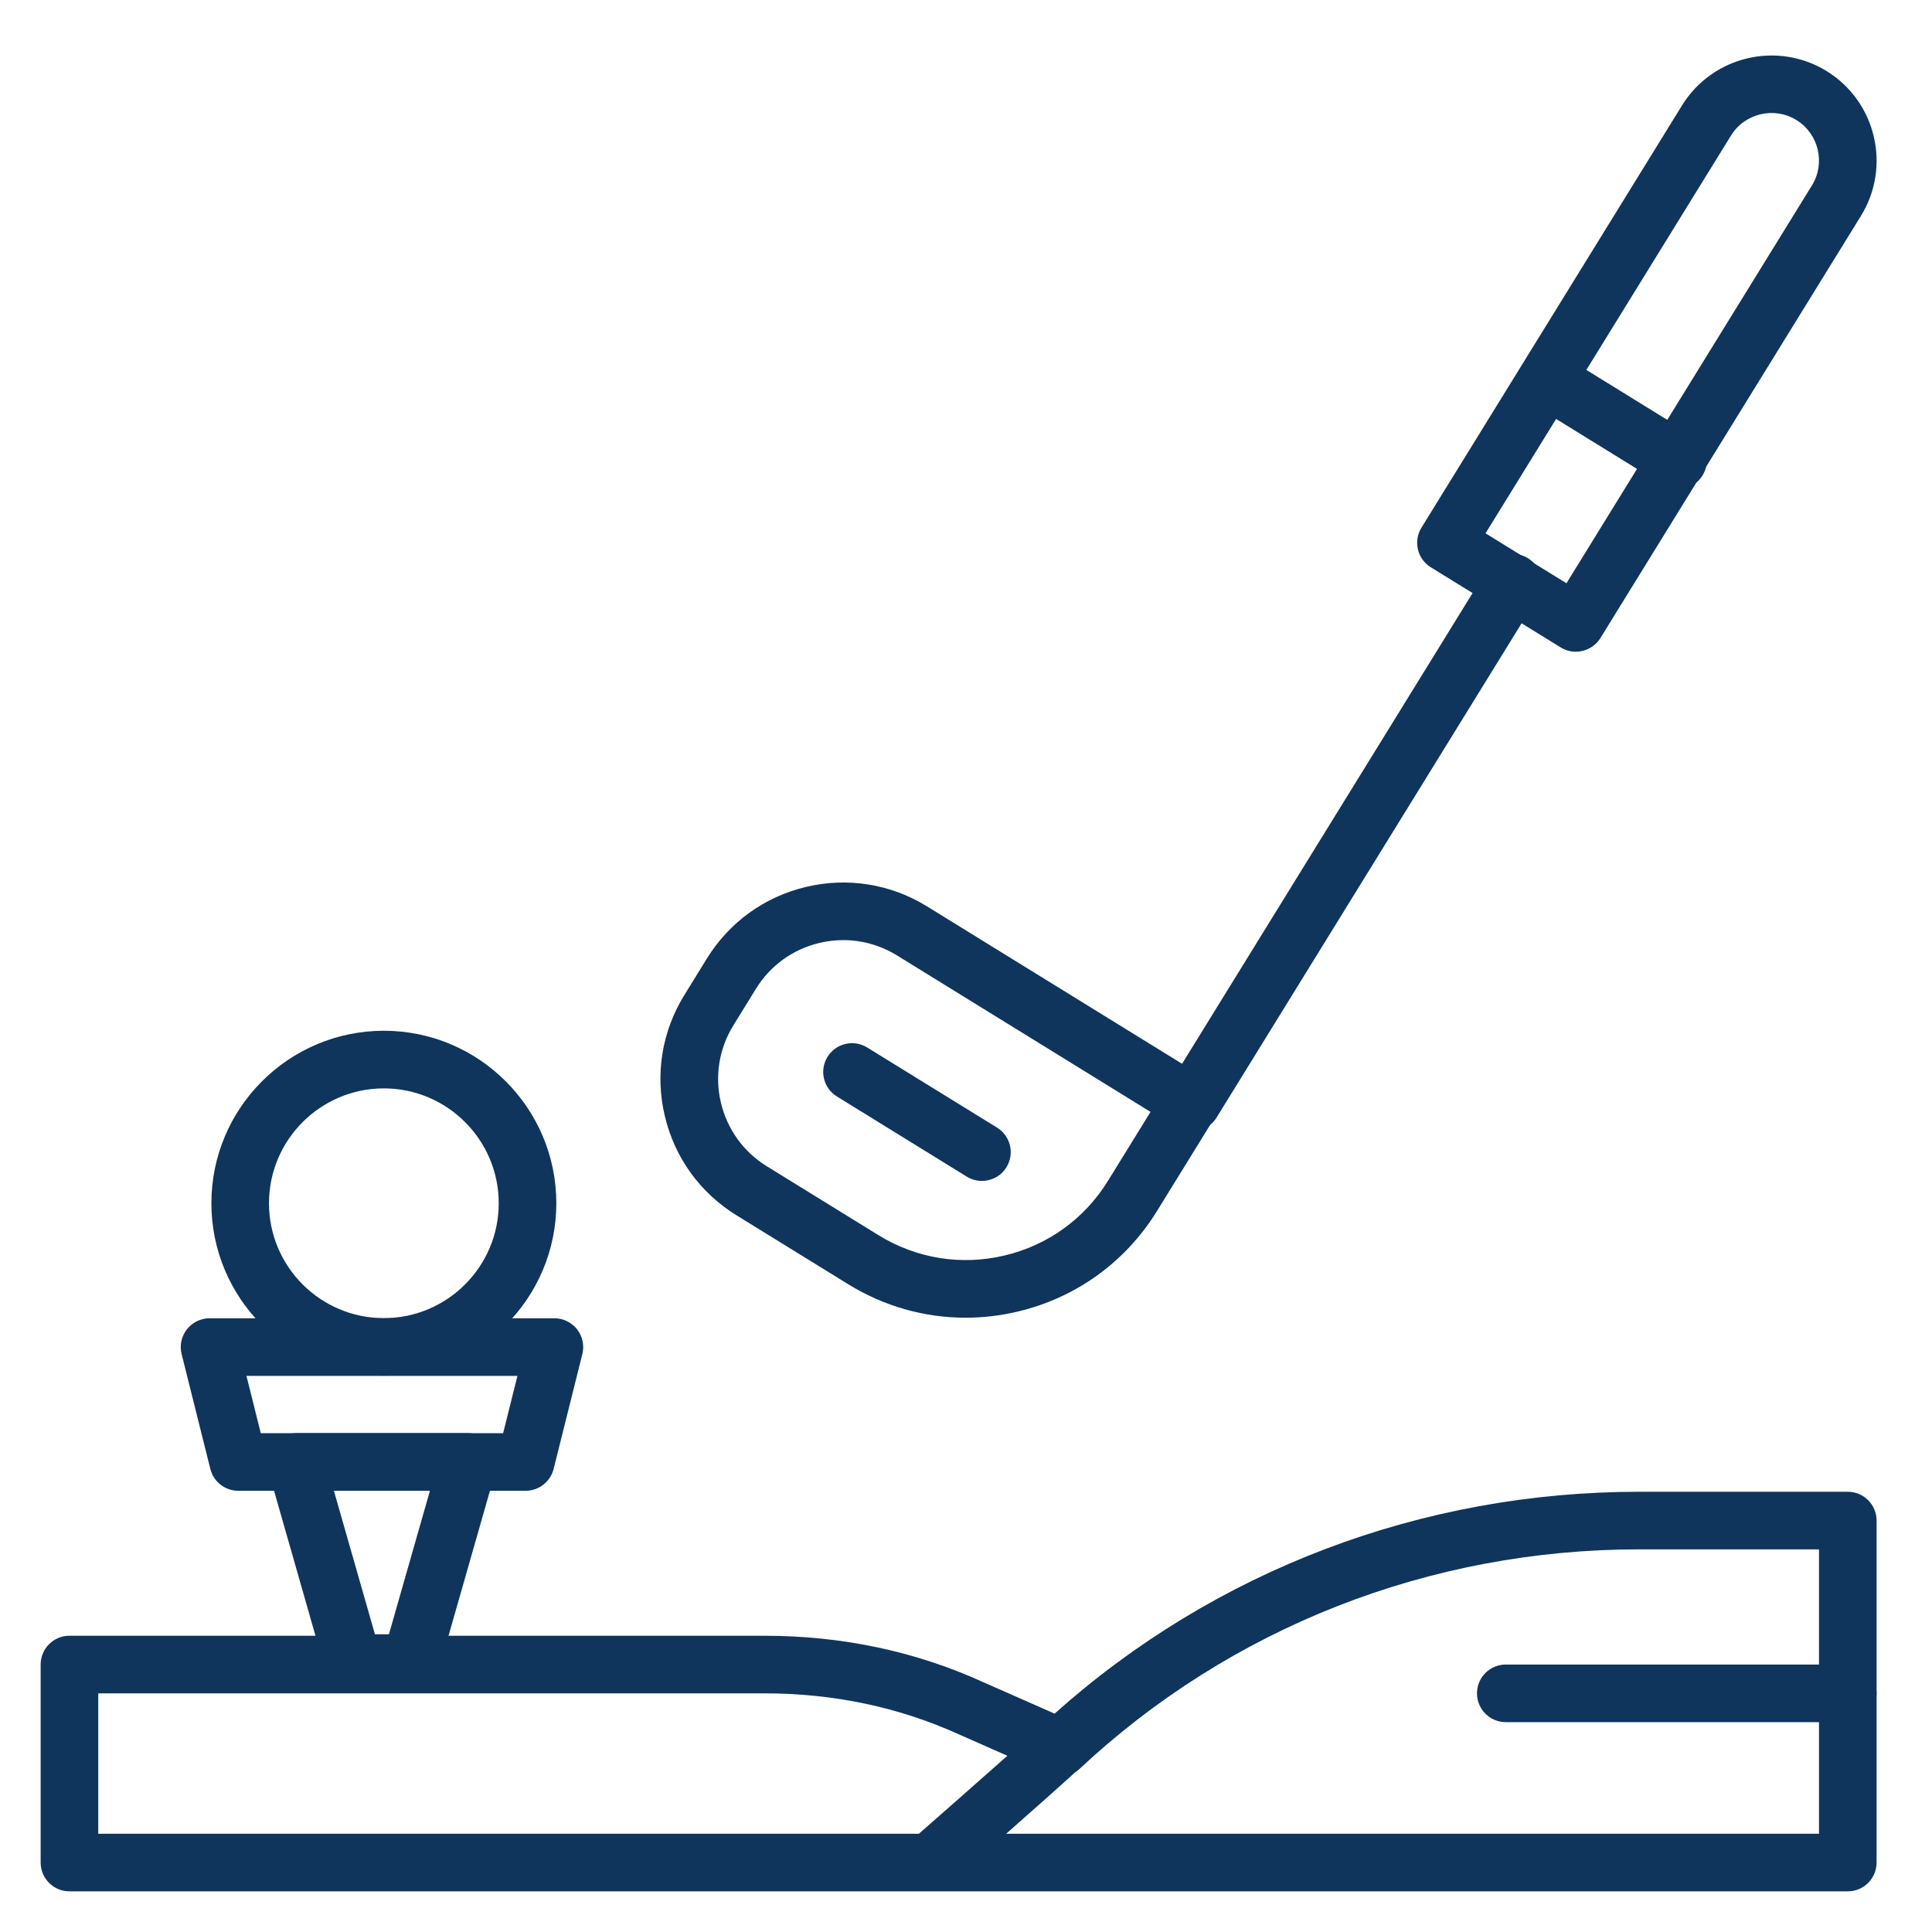
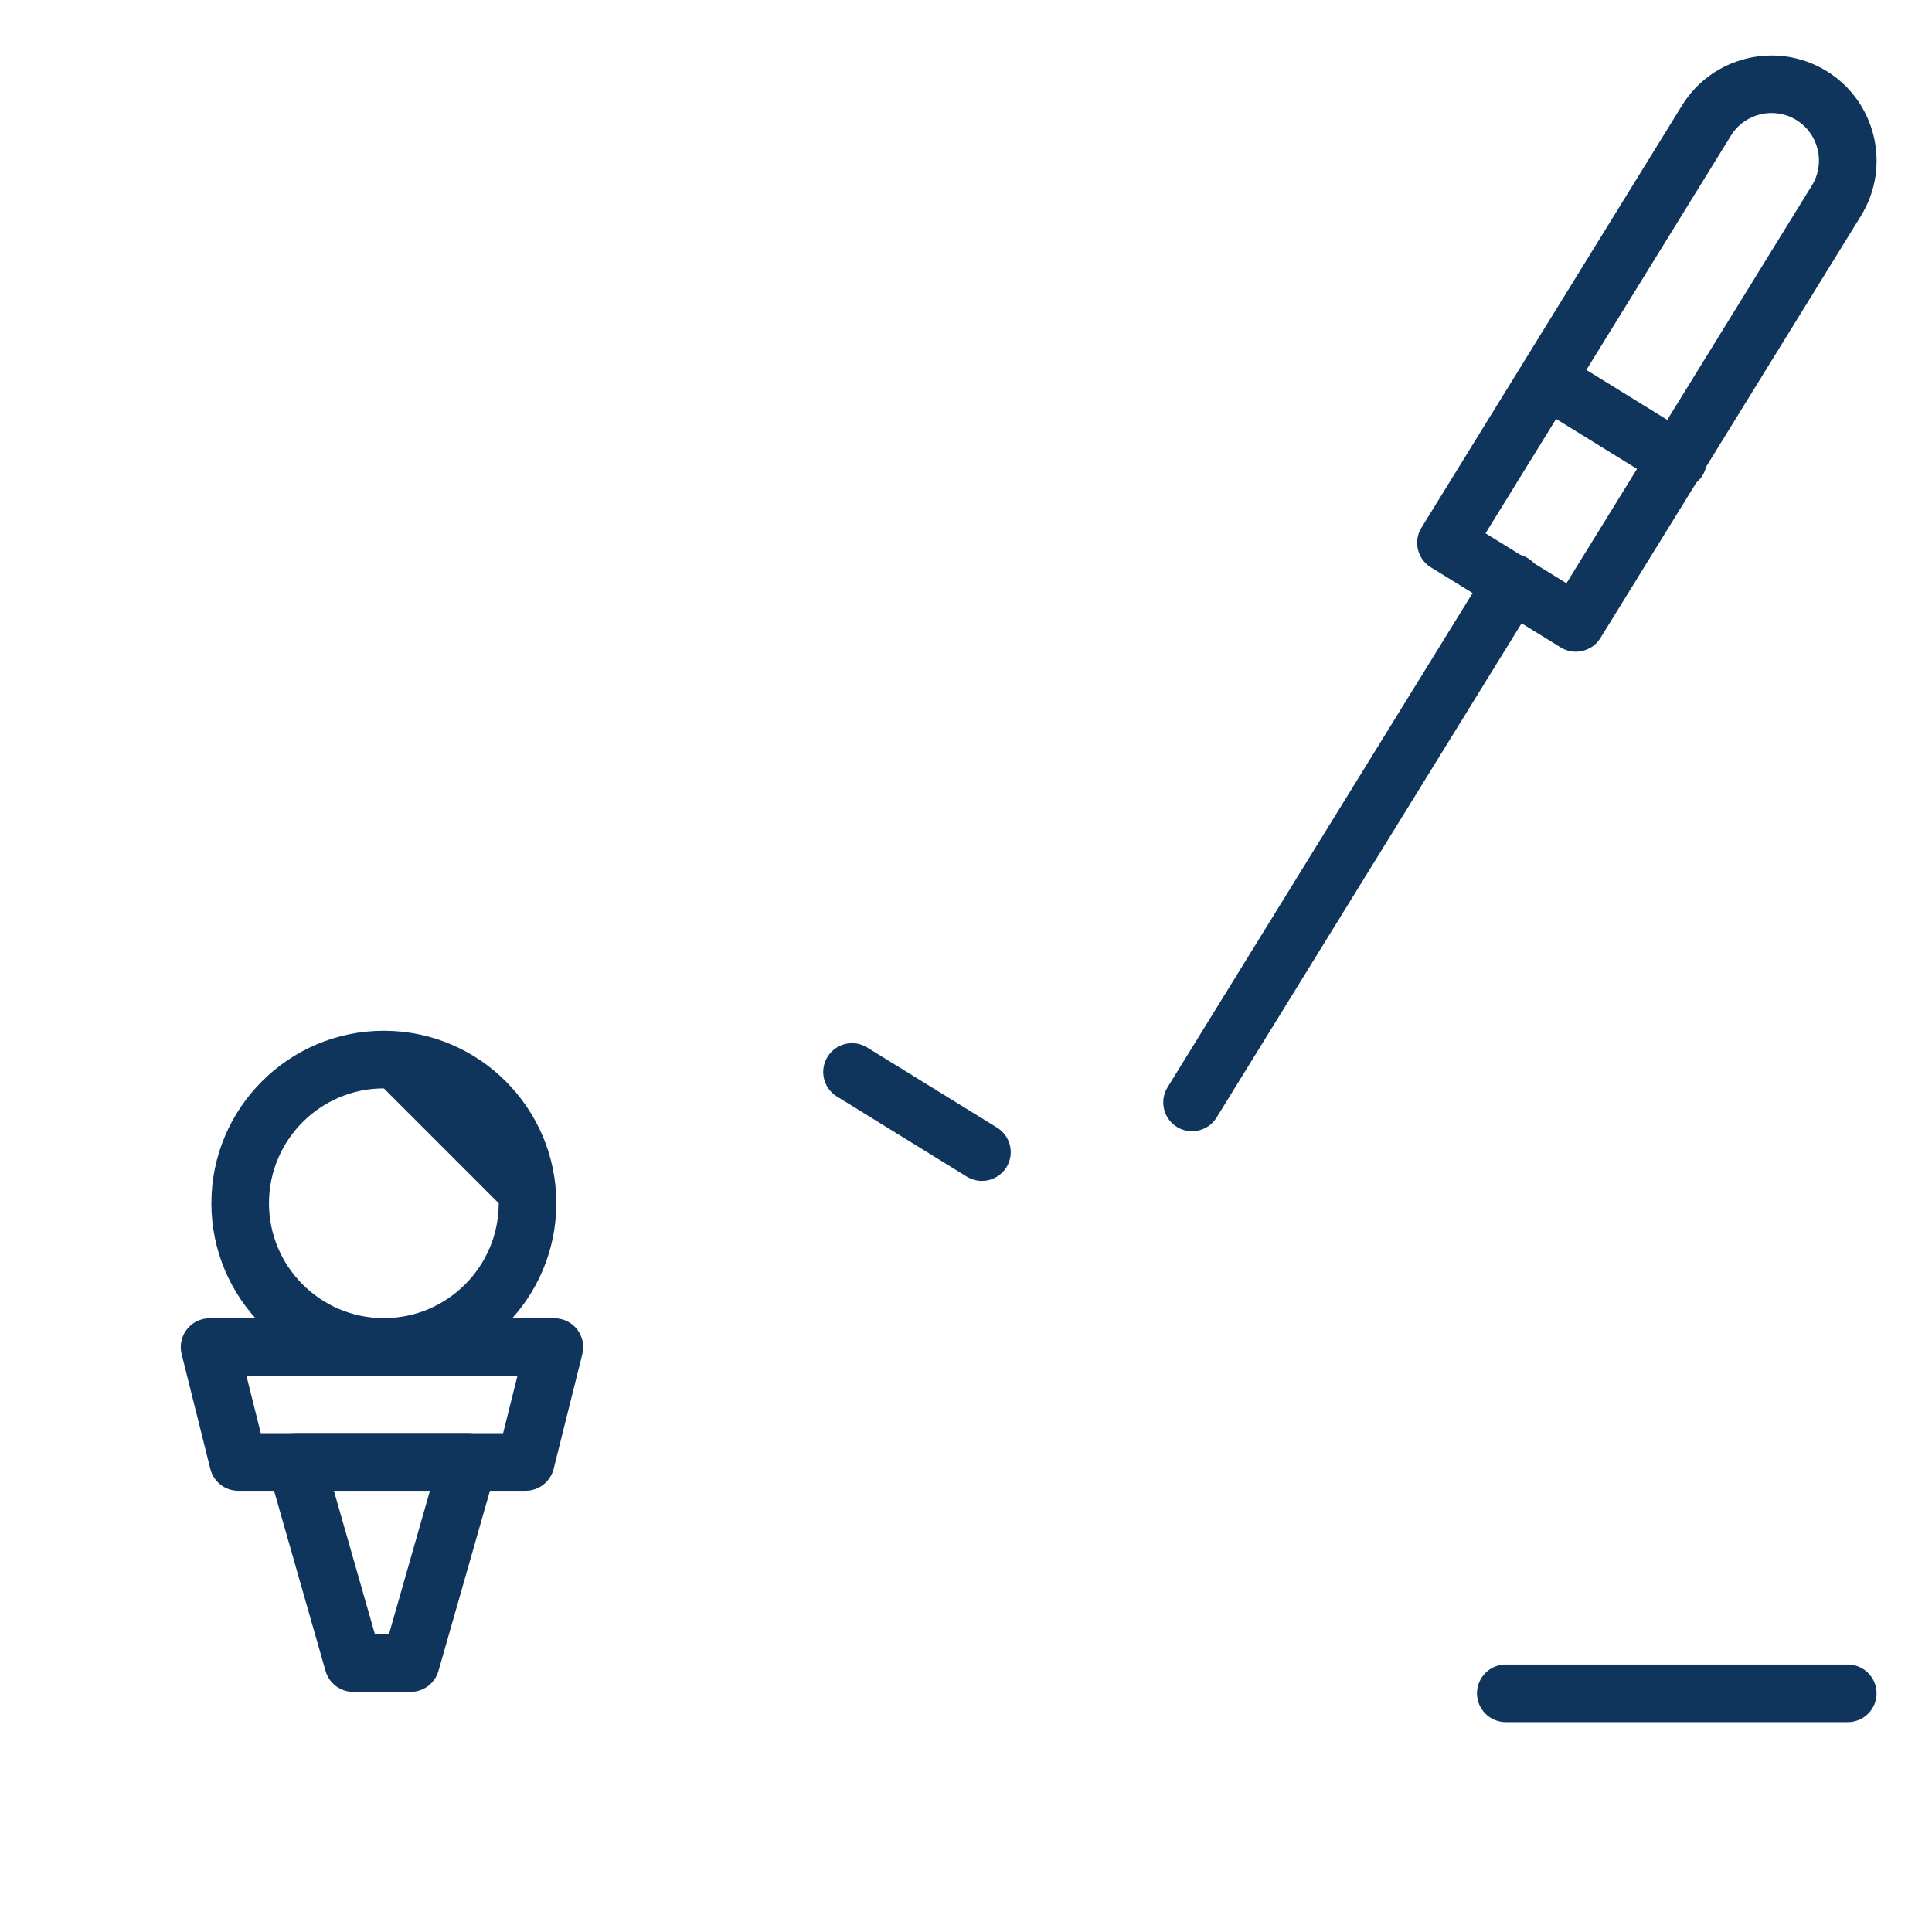
<svg xmlns="http://www.w3.org/2000/svg" width="1080" zoomAndPan="magnify" viewBox="0 0 810 810" height="1080" preserveAspectRatio="xMidYMid meet" version="1.0">
  <defs>
    <clipPath id="67258e8d8d">
      <path d="M 17.043 625 L 787 625 L 787 793 L 17.043 793 Z M 17.043 625 " clip-rule="nonzero" />
    </clipPath>
  </defs>
  <g clip-path="url(#67258e8d8d)">
-     <path fill="#0f355c" d="M 774.691 792.953 L 29.117 792.953 C 22.445 792.953 17.043 787.547 17.043 780.879 L 17.043 697.867 C 17.043 691.199 22.445 685.793 29.117 685.793 L 320.402 685.793 C 352.914 685.793 383.715 692.301 411.938 705.129 L 442.141 718.453 C 509.332 658.402 596.039 625.426 687.289 625.426 L 774.691 625.426 C 781.359 625.426 786.766 630.828 786.766 637.5 L 786.766 780.879 C 786.766 787.547 781.359 792.953 774.691 792.953 Z M 421.84 768.805 L 762.617 768.805 L 762.617 649.57 L 687.289 649.57 C 599.406 649.57 516.031 682.277 452.539 741.668 C 451.965 742.195 451.359 742.664 450.727 743.07 C 444.75 748.551 432.859 759.098 421.84 768.805 Z M 41.191 768.805 L 385.254 768.805 C 392.453 762.496 409.555 747.477 422.34 736.113 L 402.07 727.164 C 376.879 715.723 349.441 709.941 320.402 709.941 L 41.191 709.941 Z M 41.191 768.805 " fill-opacity="1" fill-rule="nonzero" />
-   </g>
+     </g>
  <path fill="#0f355c" d="M 220.355 625.016 L 99.898 625.016 C 94.359 625.016 89.531 621.242 88.188 615.871 L 76.145 567.695 C 75.238 564.086 76.055 560.27 78.348 557.34 C 80.641 554.414 84.145 552.691 87.871 552.691 L 232.43 552.691 C 236.141 552.691 239.656 554.414 241.953 557.34 C 244.246 560.27 245.047 564.086 244.156 567.695 L 232.109 615.871 C 230.723 621.242 225.895 625.016 220.355 625.016 Z M 109.332 600.867 L 210.938 600.867 L 216.941 576.84 L 103.324 576.84 Z M 109.332 600.867 " fill-opacity="1" fill-rule="nonzero" />
  <path fill="#0f355c" d="M 172.18 709.324 L 148.09 709.324 C 142.703 709.324 137.965 705.746 136.484 700.57 L 112.398 616.246 C 111.355 612.609 112.078 608.688 114.375 605.652 C 116.668 602.621 120.23 600.852 124.02 600.852 L 196.297 600.852 C 200.086 600.852 203.66 602.633 205.941 605.652 C 208.219 608.672 208.945 612.594 207.918 616.246 L 183.828 700.57 C 182.305 705.762 177.566 709.324 172.18 709.324 Z M 157.191 685.176 L 163.062 685.176 L 180.254 625 L 139.984 625 Z M 157.191 685.176 " fill-opacity="1" fill-rule="nonzero" />
-   <path fill="#0f355c" d="M 160.934 576.766 C 121.059 576.766 88.625 544.332 88.625 504.457 C 88.625 464.582 121.059 432.148 160.934 432.148 C 200.809 432.148 233.242 464.582 233.242 504.457 C 233.242 544.332 200.809 576.766 160.934 576.766 Z M 160.934 456.312 C 134.387 456.312 112.773 477.91 112.773 504.473 C 112.773 531.035 134.371 552.633 160.934 552.633 C 187.496 552.633 209.094 531.035 209.094 504.473 C 209.094 477.91 187.48 456.312 160.934 456.312 Z M 160.934 456.312 " fill-opacity="1" fill-rule="nonzero" />
+   <path fill="#0f355c" d="M 160.934 576.766 C 121.059 576.766 88.625 544.332 88.625 504.457 C 88.625 464.582 121.059 432.148 160.934 432.148 C 200.809 432.148 233.242 464.582 233.242 504.457 C 233.242 544.332 200.809 576.766 160.934 576.766 Z M 160.934 456.312 C 134.387 456.312 112.773 477.91 112.773 504.473 C 112.773 531.035 134.371 552.633 160.934 552.633 C 187.496 552.633 209.094 531.035 209.094 504.473 Z M 160.934 456.312 " fill-opacity="1" fill-rule="nonzero" />
  <path fill="#0f355c" d="M 774.691 722.016 L 631.309 722.016 C 624.641 722.016 619.234 716.613 619.234 709.941 C 619.234 703.273 624.641 697.867 631.309 697.867 L 774.691 697.867 C 781.359 697.867 786.766 703.273 786.766 709.941 C 786.766 716.613 781.359 722.016 774.691 722.016 Z M 774.691 722.016 " fill-opacity="1" fill-rule="nonzero" />
-   <path fill="#0f355c" d="M 404.832 552.453 C 387.578 552.453 370.633 547.684 355.582 538.398 L 308.766 509.512 C 293.523 500.109 282.836 485.32 278.719 467.871 C 274.582 450.441 277.496 432.434 286.914 417.191 L 296.359 401.871 C 305.777 386.629 320.555 375.957 338 371.824 C 355.434 367.703 373.438 370.602 388.684 380.02 L 505.285 451.98 C 510.961 455.48 512.727 462.922 509.227 468.598 L 485.062 507.746 C 471.871 529.133 451.121 544.105 426.668 549.887 C 419.426 551.605 412.105 552.453 404.832 552.453 Z M 353.547 394.145 C 350.227 394.145 346.891 394.539 343.57 395.324 C 332.402 397.965 322.953 404.801 316.93 414.551 L 307.484 429.871 C 301.461 439.633 299.59 451.148 302.246 462.305 C 304.887 473.457 311.723 482.934 321.473 488.957 L 368.293 517.844 C 384.184 527.652 402.961 530.688 421.129 526.387 C 439.316 522.086 454.727 510.961 464.535 495.055 L 482.363 466.168 L 376.035 400.543 C 369.152 396.32 361.41 394.145 353.547 394.145 Z M 353.547 394.145 " fill-opacity="1" fill-rule="nonzero" />
  <path fill="#0f355c" d="M 411.668 495.113 C 409.508 495.113 407.32 494.527 405.344 493.32 L 350.875 459.707 C 345.199 456.207 343.434 448.766 346.938 443.09 C 350.438 437.414 357.879 435.648 363.551 439.152 L 418.023 472.762 C 423.695 476.266 425.461 483.703 421.961 489.379 C 419.668 493.078 415.711 495.113 411.668 495.113 Z M 411.668 495.113 " fill-opacity="1" fill-rule="nonzero" />
  <path fill="#0f355c" d="M 660.664 273.238 C 658.508 273.238 656.32 272.664 654.34 271.441 L 599.871 237.832 C 597.141 236.156 595.195 233.453 594.469 230.344 C 593.73 227.223 594.258 223.945 595.949 221.23 L 705.203 44.191 C 717.973 23.5 745.184 17.07 765.859 29.824 C 786.539 42.594 792.98 69.805 780.23 90.48 L 670.973 267.52 C 668.664 271.199 664.711 273.238 660.664 273.238 Z M 622.812 223.598 L 656.742 244.531 L 759.656 77.758 C 765.422 68.402 762.512 56.102 753.168 50.336 C 743.809 44.57 731.512 47.484 725.73 56.824 Z M 622.812 223.598 " fill-opacity="1" fill-rule="nonzero" />
  <path fill="#0f355c" d="M 499.762 474.273 C 497.605 474.273 495.418 473.684 493.438 472.477 C 487.766 468.973 486 461.535 489.5 455.859 L 623.977 237.969 C 627.477 232.293 634.918 230.527 640.594 234.027 C 646.266 237.531 648.031 244.969 644.531 250.645 L 510.055 468.535 C 507.762 472.234 503.809 474.273 499.762 474.273 Z M 499.762 474.273 " fill-opacity="1" fill-rule="nonzero" />
  <path fill="#0f355c" d="M 703.496 205.082 C 701.34 205.082 699.152 204.492 697.176 203.285 L 642.703 169.656 C 637.031 166.156 635.266 158.715 638.766 153.039 C 642.266 147.367 649.707 145.602 655.383 149.102 L 709.852 182.727 C 715.527 186.23 717.293 193.672 713.793 199.344 C 711.496 203.043 707.543 205.082 703.496 205.082 Z M 703.496 205.082 " fill-opacity="1" fill-rule="nonzero" />
</svg>